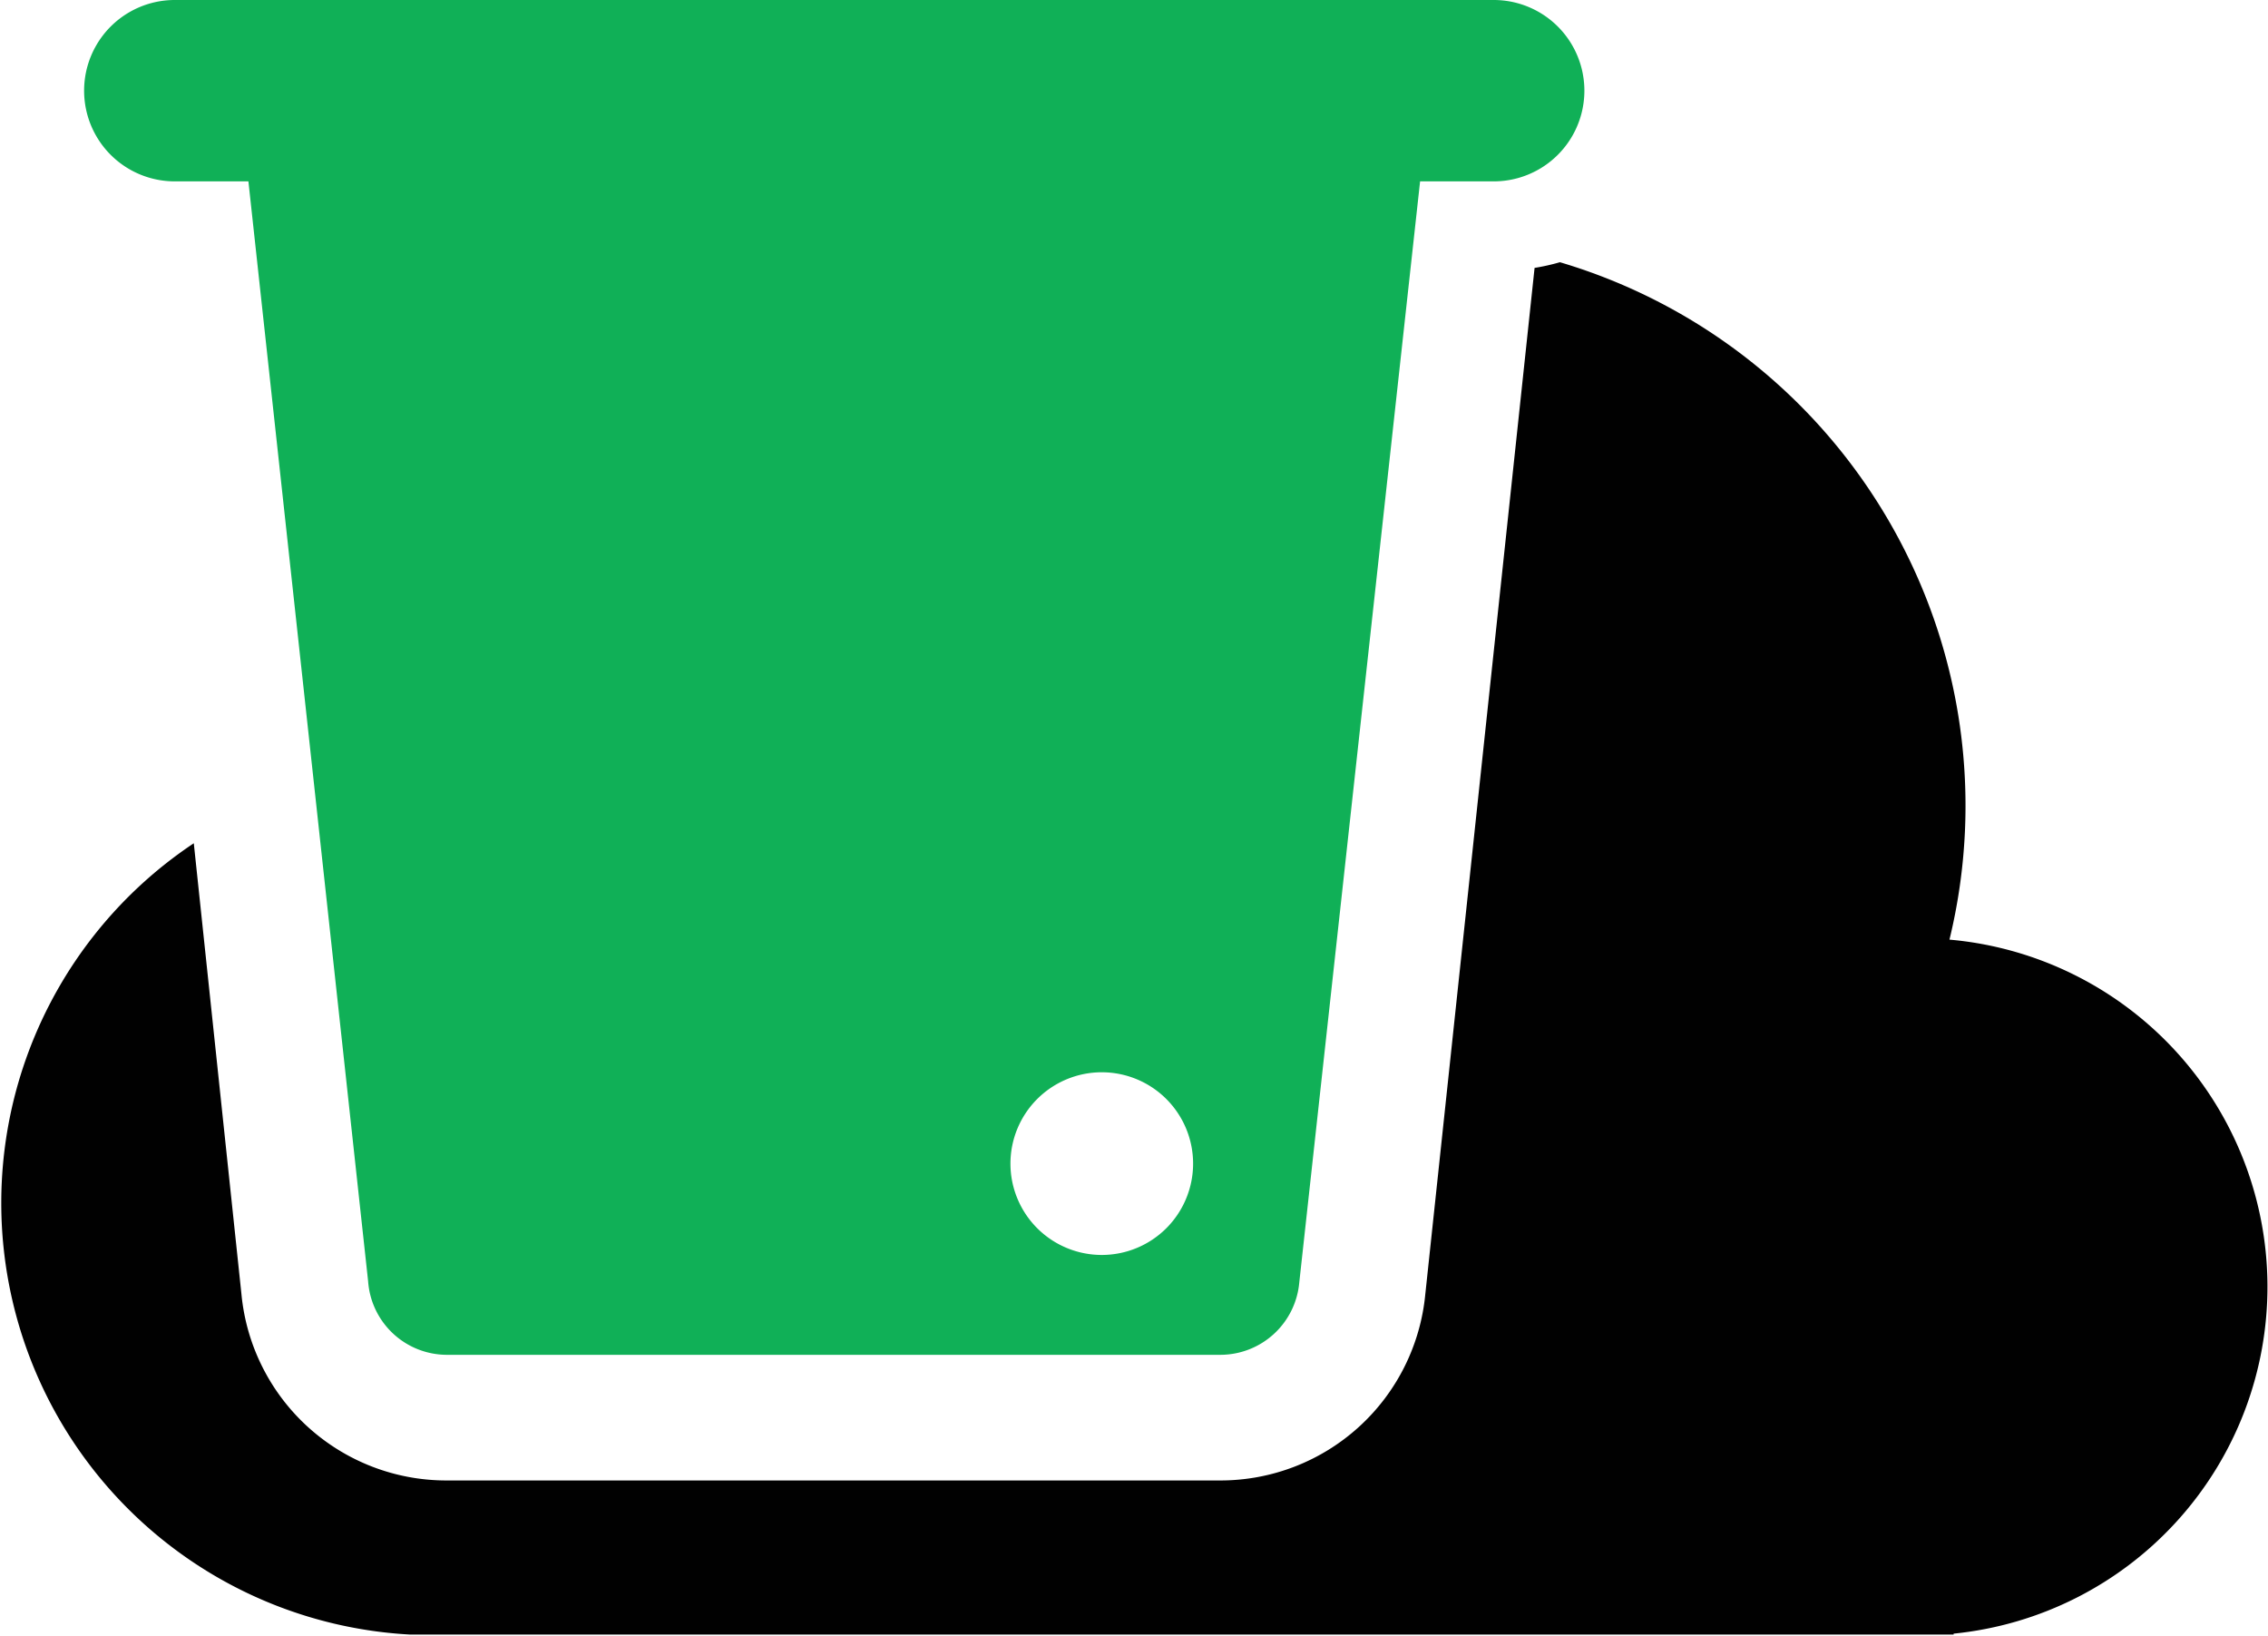
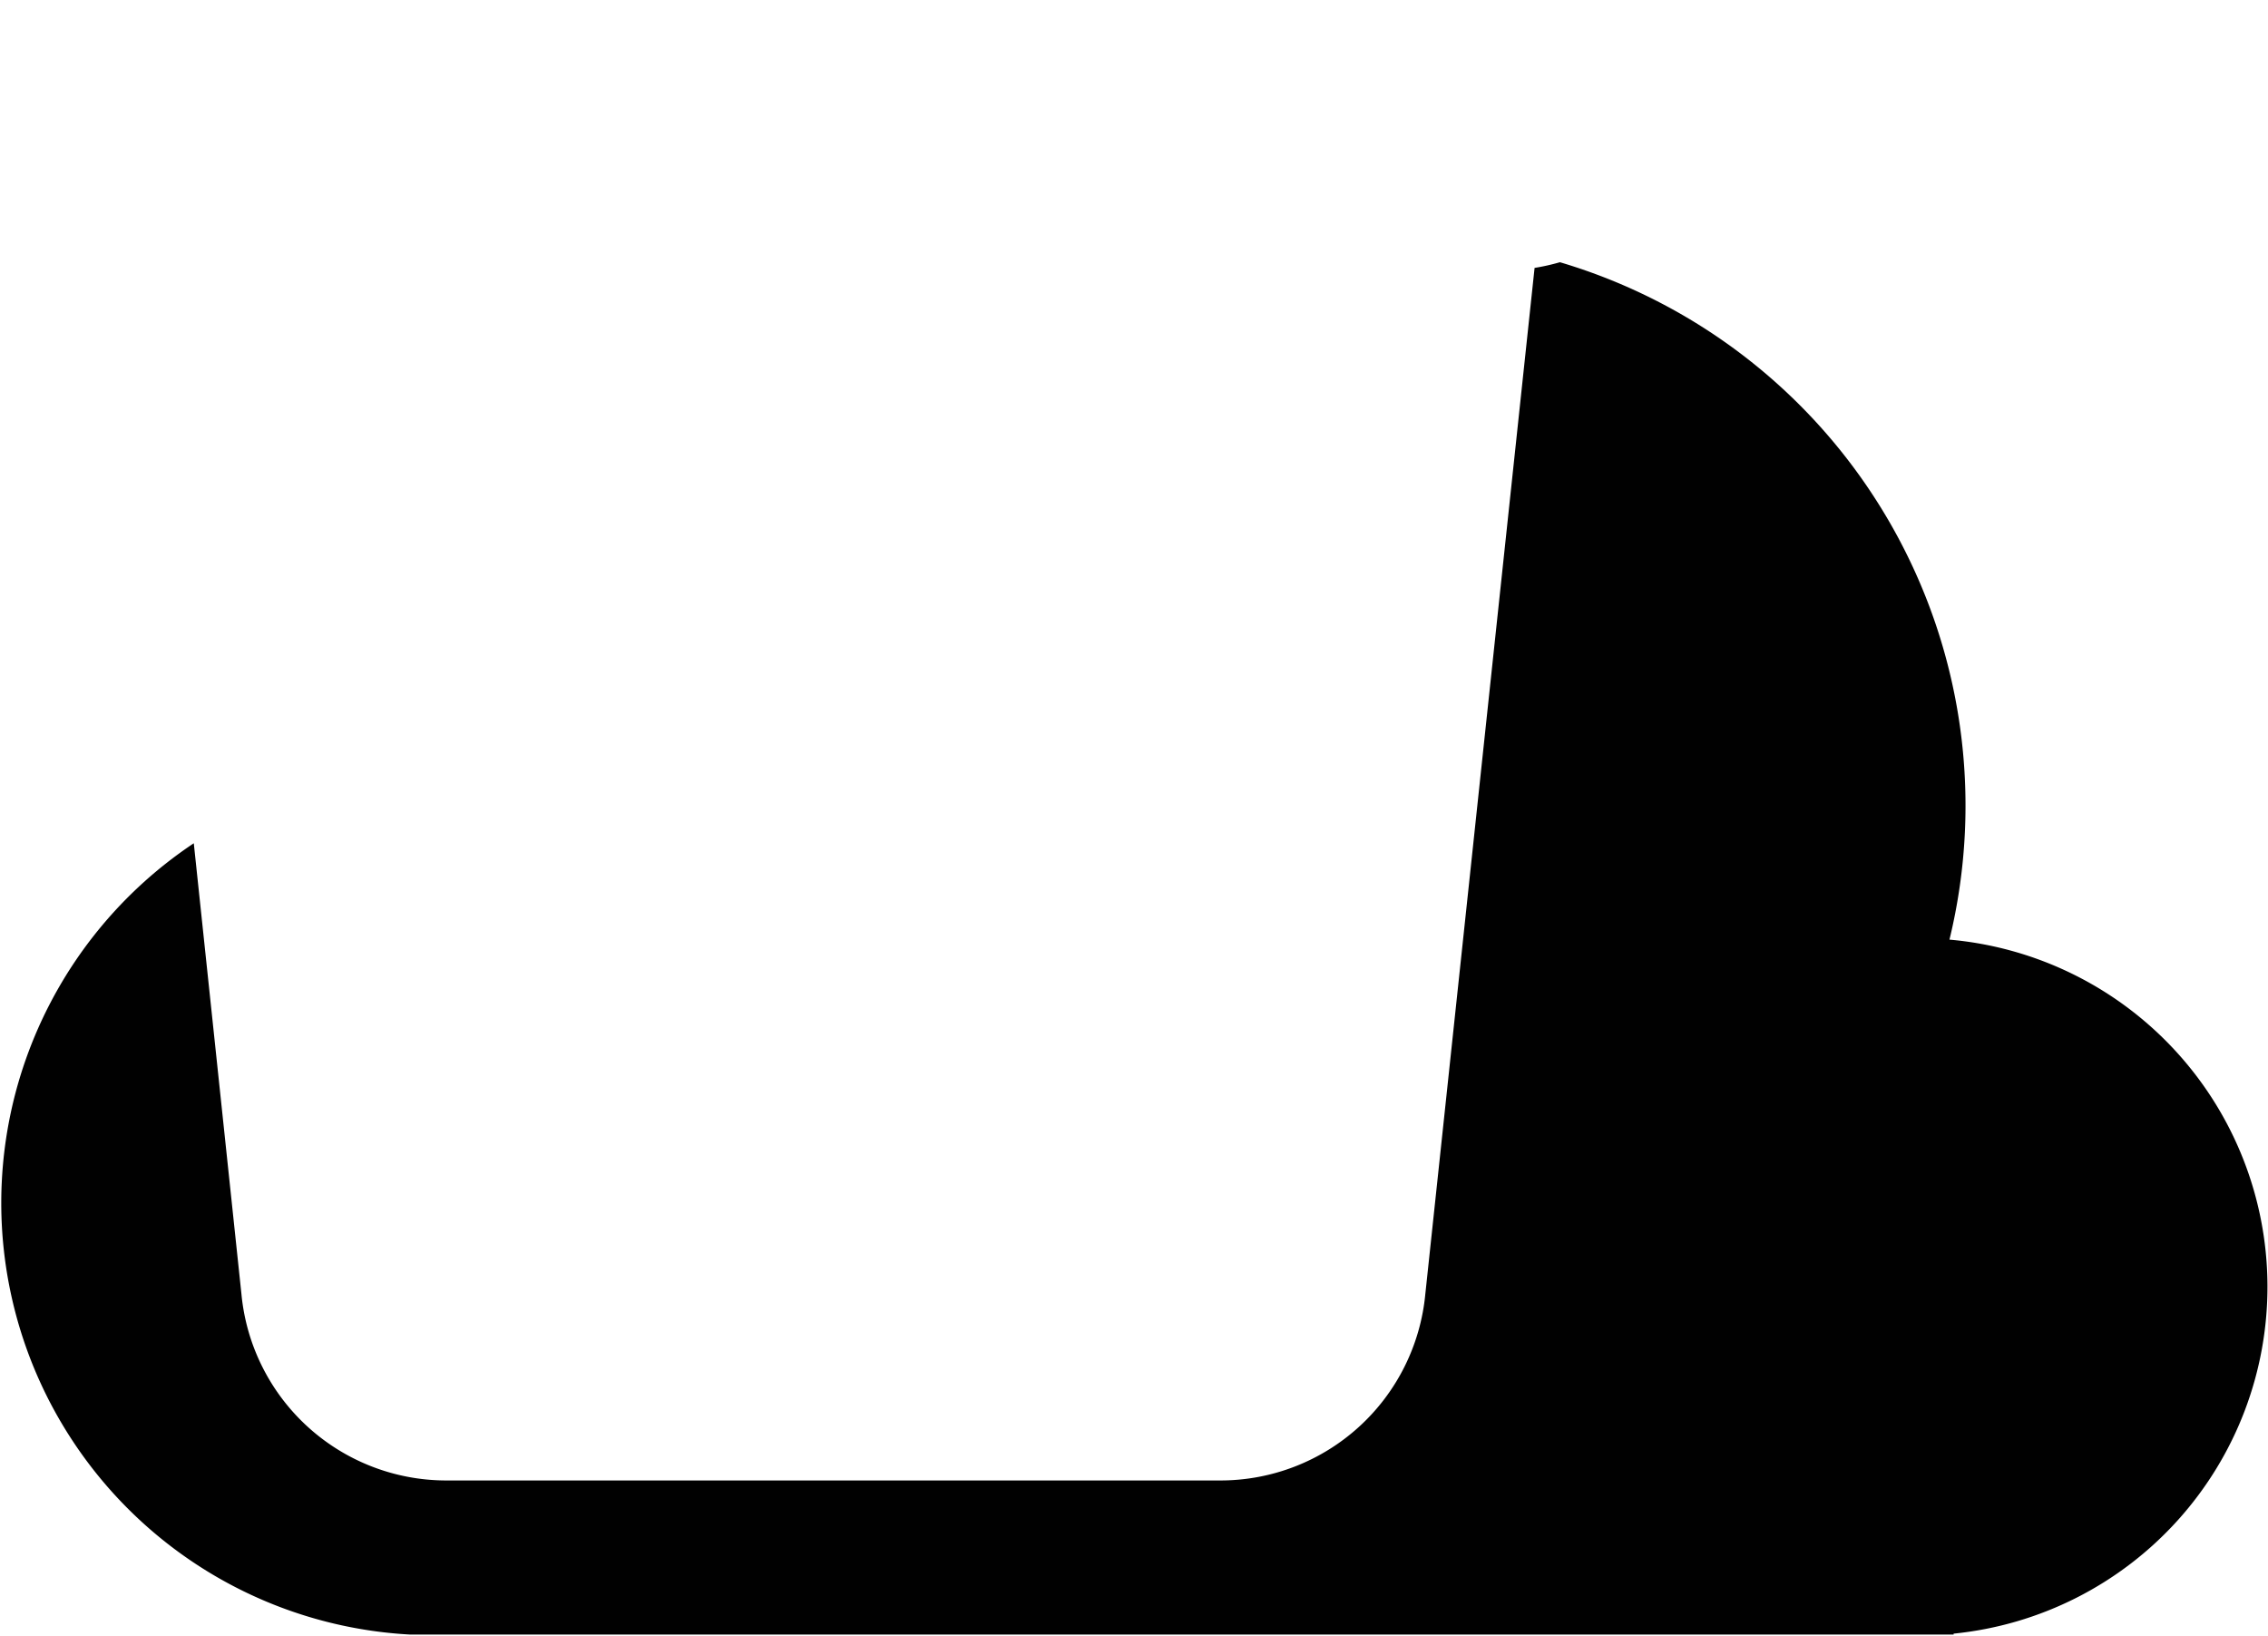
<svg xmlns="http://www.w3.org/2000/svg" viewBox="0 0 103.81 74.85">
  <defs>
    <style>.cls-1{fill:#010101;}.cls-2{fill:#10b057;}</style>
  </defs>
  <title>objectStorage</title>
  <g id="Layer_2" data-name="Layer 2">
    <g id="Layer_1-2" data-name="Layer 1">
      <path class="cls-1" d="M89.42,74.8v0H18.74A19.78,19.78,0,0,1,8.87,38.59l2.18,20.62a9.42,9.42,0,0,0,9.38,8.54H55.86a9.42,9.42,0,0,0,9.38-8.54l5-46.95A9.75,9.75,0,0,0,71.4,12,25.94,25.94,0,0,1,89.23,43a15.95,15.95,0,0,1,.19,31.76Z" />
-       <path class="cls-2" d="M68.32,0H8A4.15,4.15,0,0,0,8,8.3h3.37l5.48,50.34A3.62,3.62,0,0,0,20.43,62H55.86a3.63,3.63,0,0,0,3.61-3.31L65,8.3h3.37a4.15,4.15,0,1,0,0-8.3ZM50.44,57.43a4.18,4.18,0,1,1,4.17-4.18A4.18,4.18,0,0,1,50.44,57.43Z" />
    </g>
  </g>
</svg>